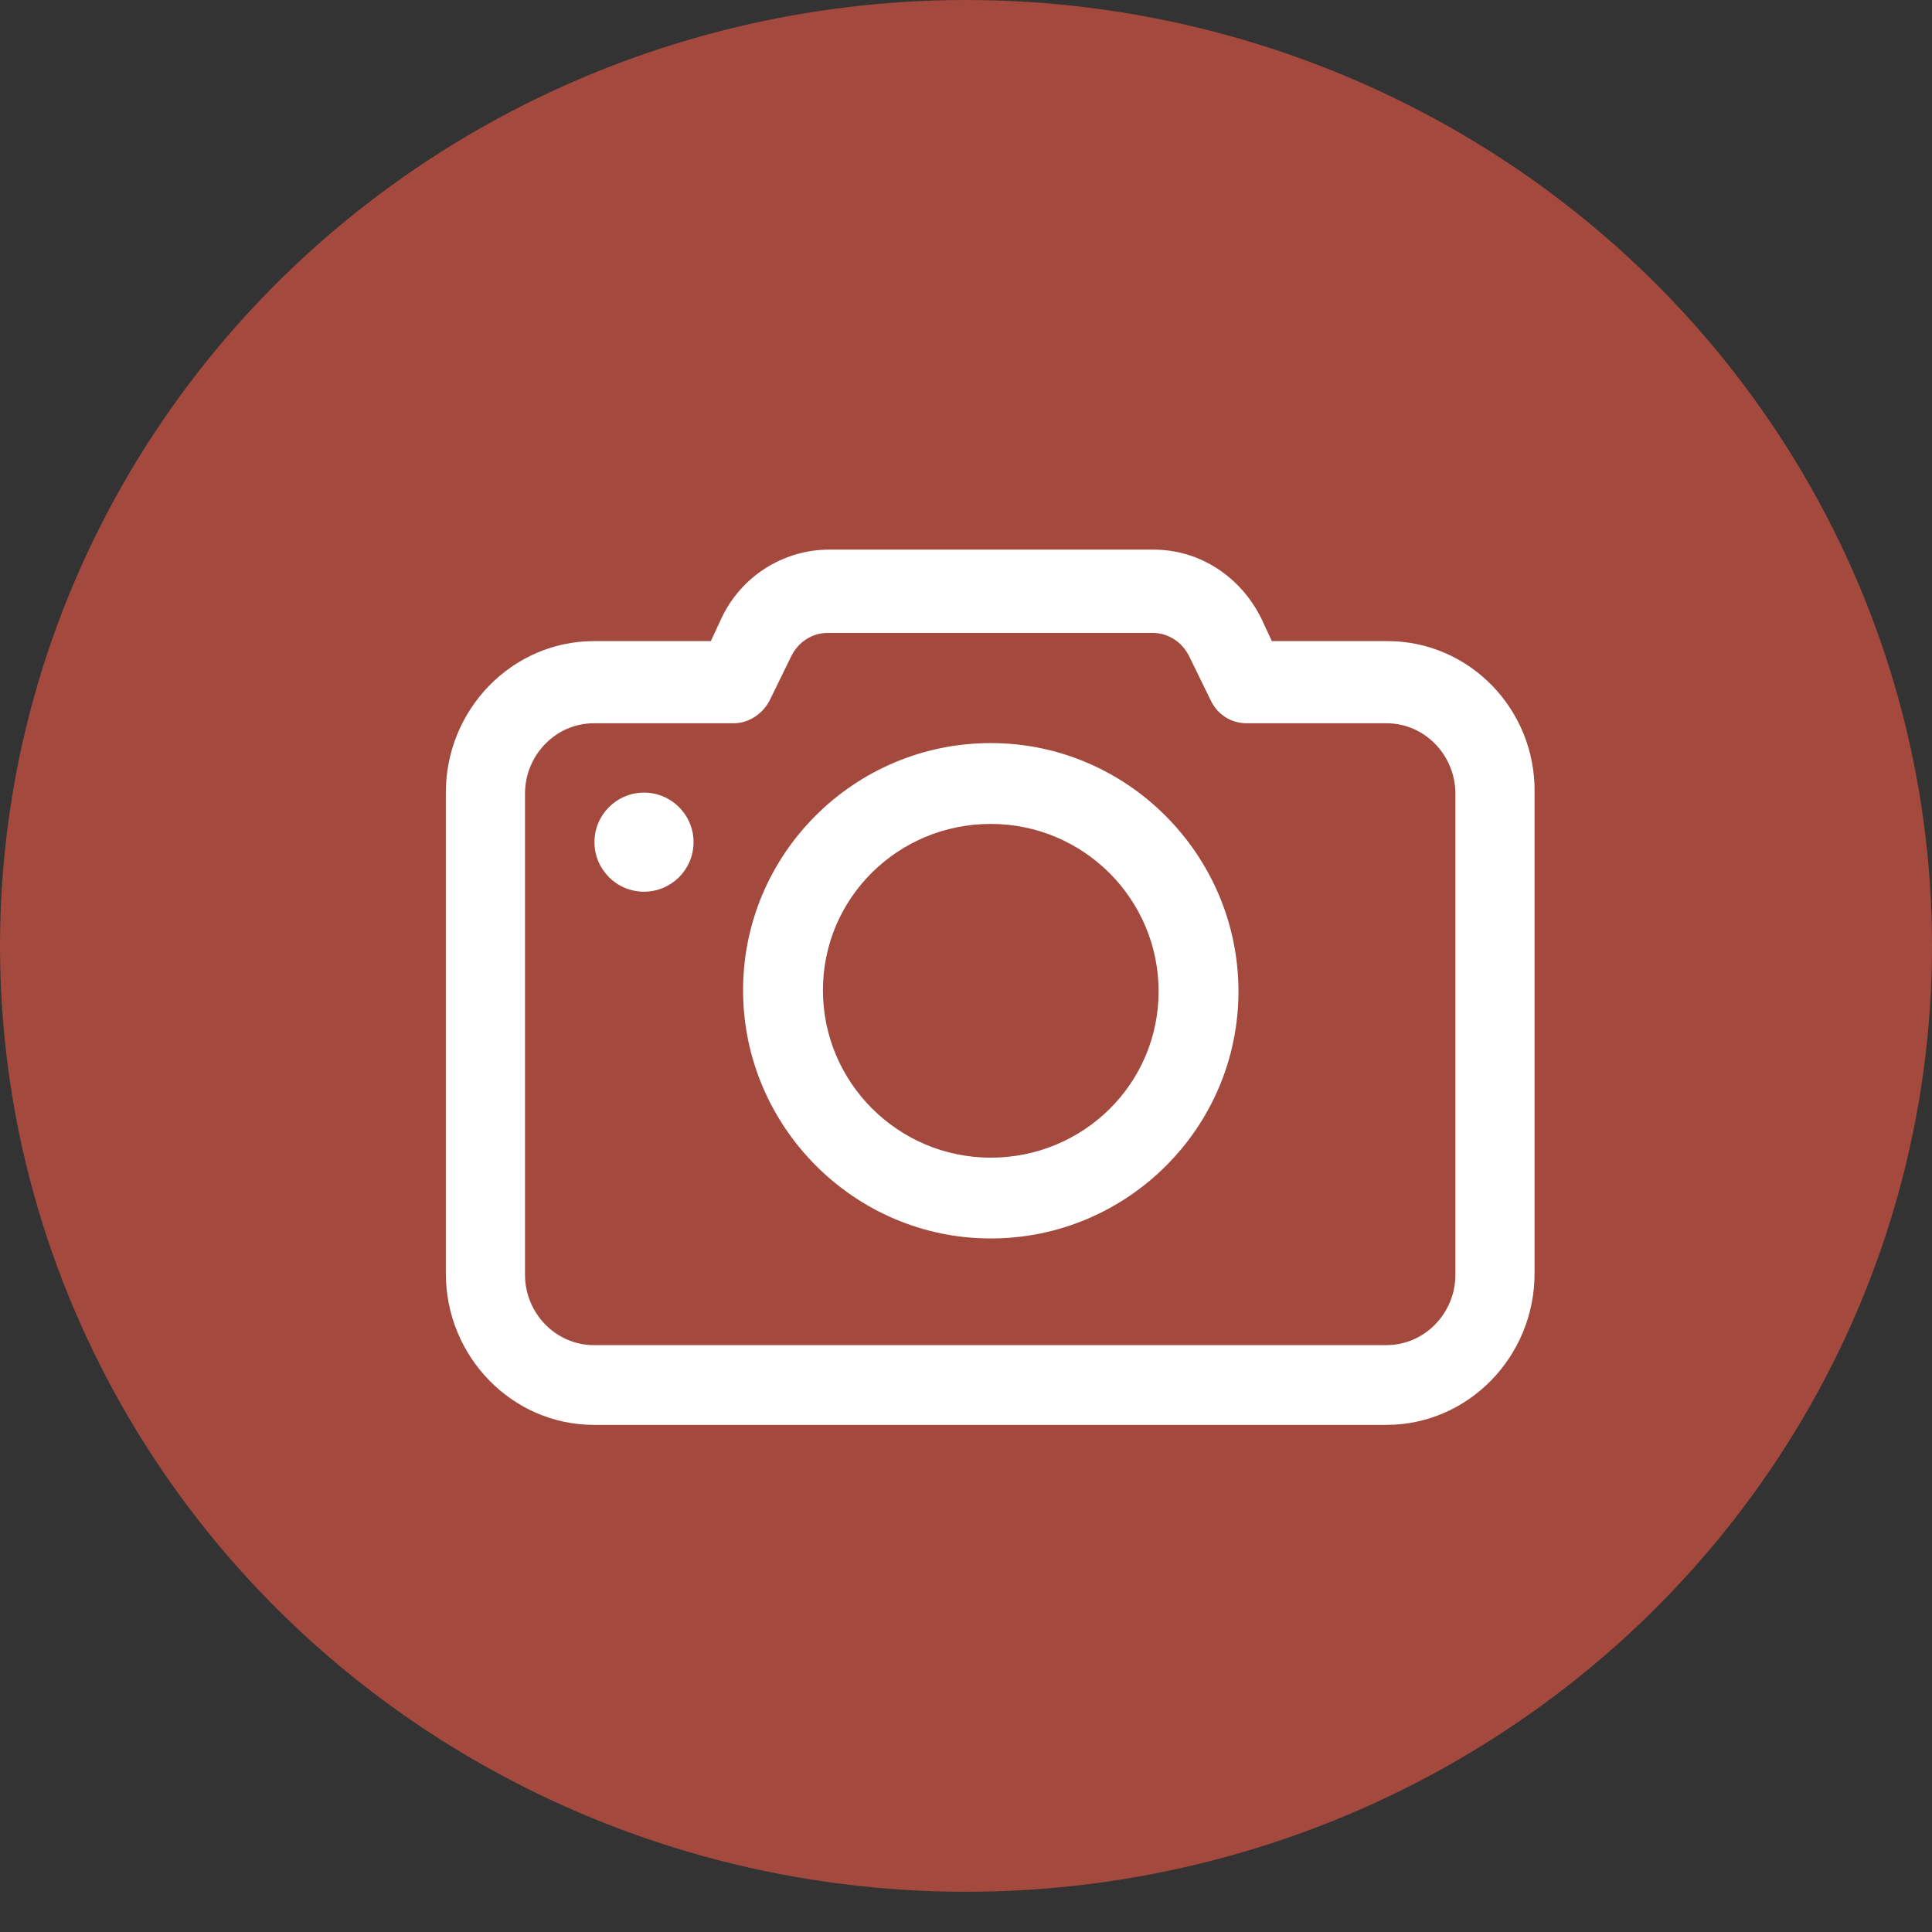
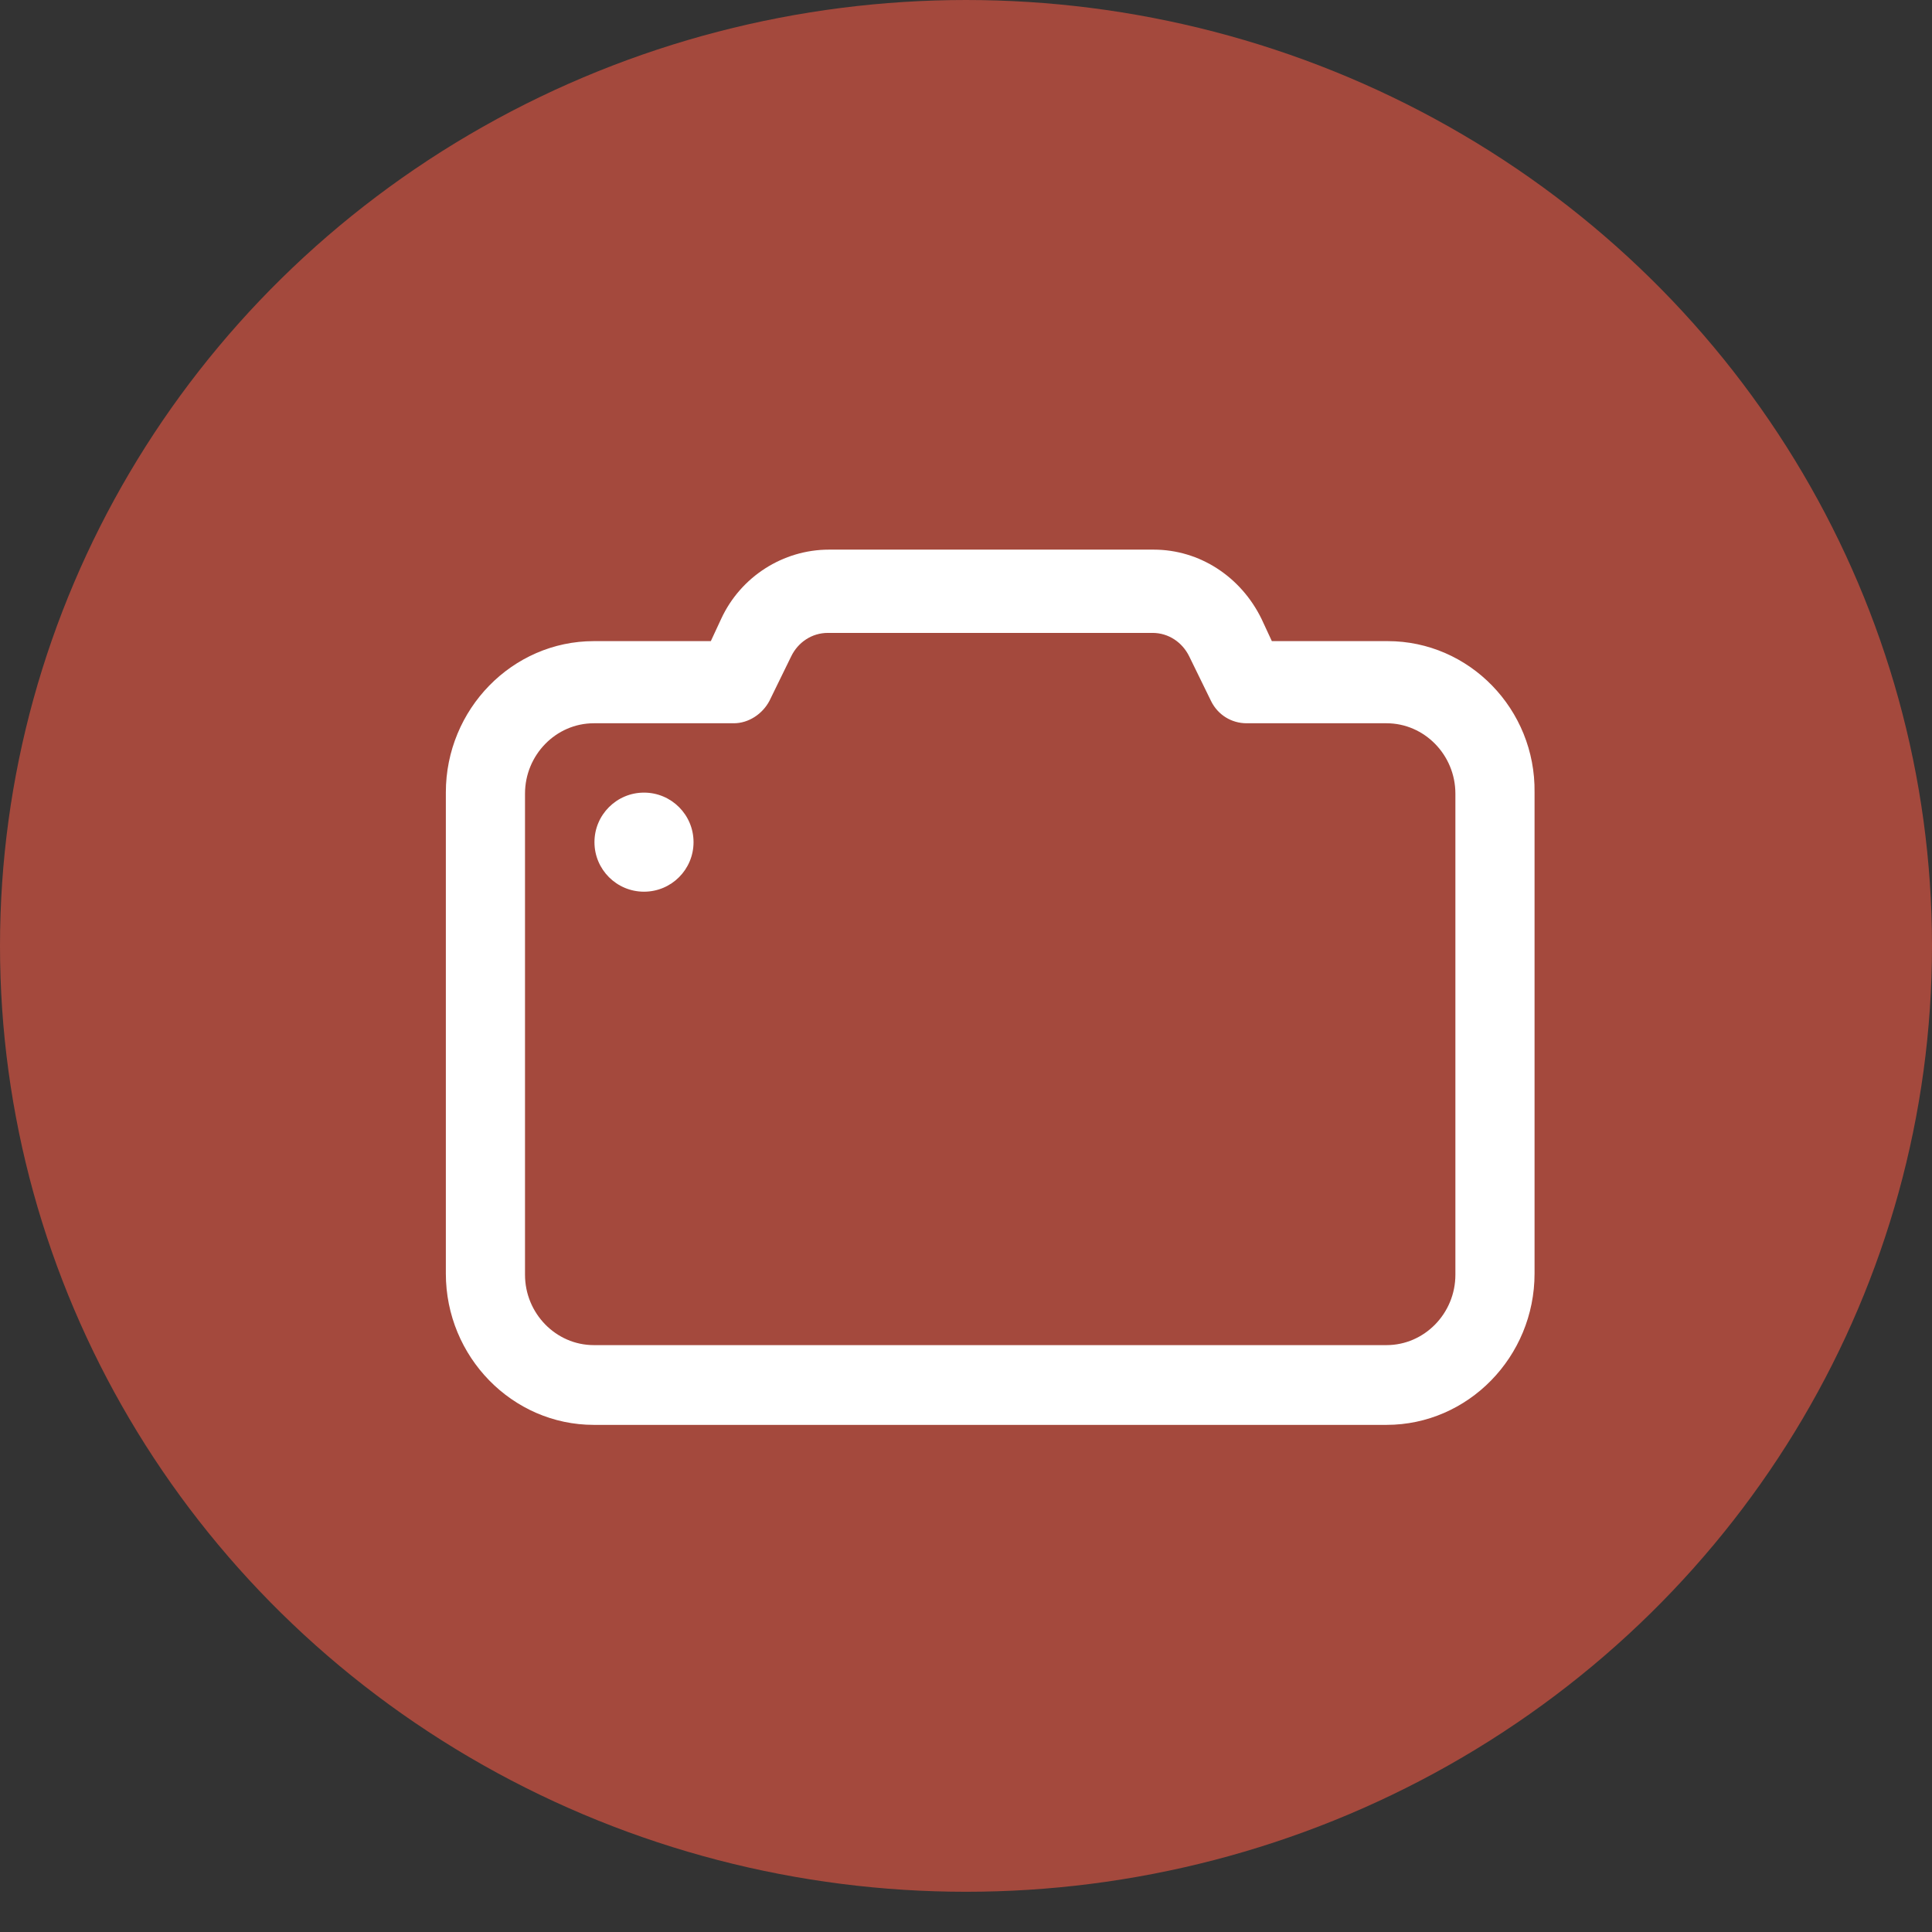
<svg xmlns="http://www.w3.org/2000/svg" width="39px" height="39px" viewBox="0 0 39 39" version="1.1">
  <rect x="0" y="0" width="39" height="39" fill="#333333" stroke="none" />
  <title>Group 13</title>
  <desc>Created with Sketch.</desc>
  <defs />
  <g id="Hoteles-Comfort" stroke="none" stroke-width="1" fill="none" fill-rule="evenodd">
    <g id="Pere-IV---Contacto" transform="translate(-160, -4087)">
      <g id="Group-13" transform="translate(160, 4087)">
        <g id="Group-3-Copy" fill="#A4493D">
          <g id="Group-12-Copy-2">
            <ellipse id="Oval-Copy-2" cx="19.5" cy="19.094" rx="19.5" ry="19.094" />
          </g>
        </g>
        <g id="Group-8" transform="translate(8.879, 10.702)">
          <path d="M4.121,5.298 C4.674,5.298 5.121,5.746 5.121,6.298 C5.121,6.851 4.674,7.298 4.121,7.298 C3.569,7.298 3.121,6.851 3.121,6.298 C3.121,5.746 3.569,5.298 4.121,5.298" id="Fill-1" fill="#FFFFFF" />
          <g id="Group-5" transform="translate(0.121, 0.298)">
            <polygon id="Clip-4" points="0 0.095 21.977 0.095 21.977 17.763 0 17.763" />
            <path d="M20.379,14.732 C20.379,15.513 19.754,16.153 18.989,16.153 L2.987,16.153 C2.223,16.153 1.598,15.513 1.598,14.732 L1.598,5.021 C1.598,4.24 2.223,3.6 2.987,3.6 L5.813,3.6 C6.114,3.6 6.392,3.411 6.531,3.15 L6.971,2.25 C7.109,1.966 7.387,1.776 7.712,1.776 L14.265,1.776 C14.589,1.776 14.867,1.966 15.006,2.25 L15.446,3.15 C15.585,3.434 15.863,3.6 16.164,3.6 L18.989,3.6 C19.754,3.6 20.379,4.24 20.379,5.021 L20.379,14.732 Z M19.013,1.942 L16.674,1.942 L16.465,1.492 C16.048,0.64 15.215,0.095 14.288,0.095 L7.735,0.095 C6.808,0.095 5.952,0.64 5.558,1.492 L5.349,1.942 L2.987,1.942 C1.343,1.942 0,3.316 0,4.997 L0,14.708 C0,16.39 1.343,17.763 2.987,17.763 L18.989,17.763 C20.634,17.763 21.977,16.39 21.977,14.708 L21.977,4.997 C22,3.316 20.657,1.942 19.013,1.942 Z" id="Fill-3" fill="#FFFFFF" />
          </g>
-           <path d="M11.121,12.667 C9.252,12.667 7.733,11.151 7.733,9.287 C7.733,7.422 9.252,5.93 11.121,5.93 C12.99,5.93 14.509,7.445 14.509,9.31 C14.509,11.175 12.99,12.667 11.121,12.667 M11.121,4.298 C8.364,4.298 6.121,6.536 6.121,9.287 C6.121,12.037 8.364,14.298 11.121,14.298 C13.878,14.298 16.121,12.06 16.121,9.31 C16.121,6.559 13.878,4.298 11.121,4.298" id="Fill-6" fill="#FFFFFF" />
        </g>
      </g>
    </g>
  </g>
</svg>